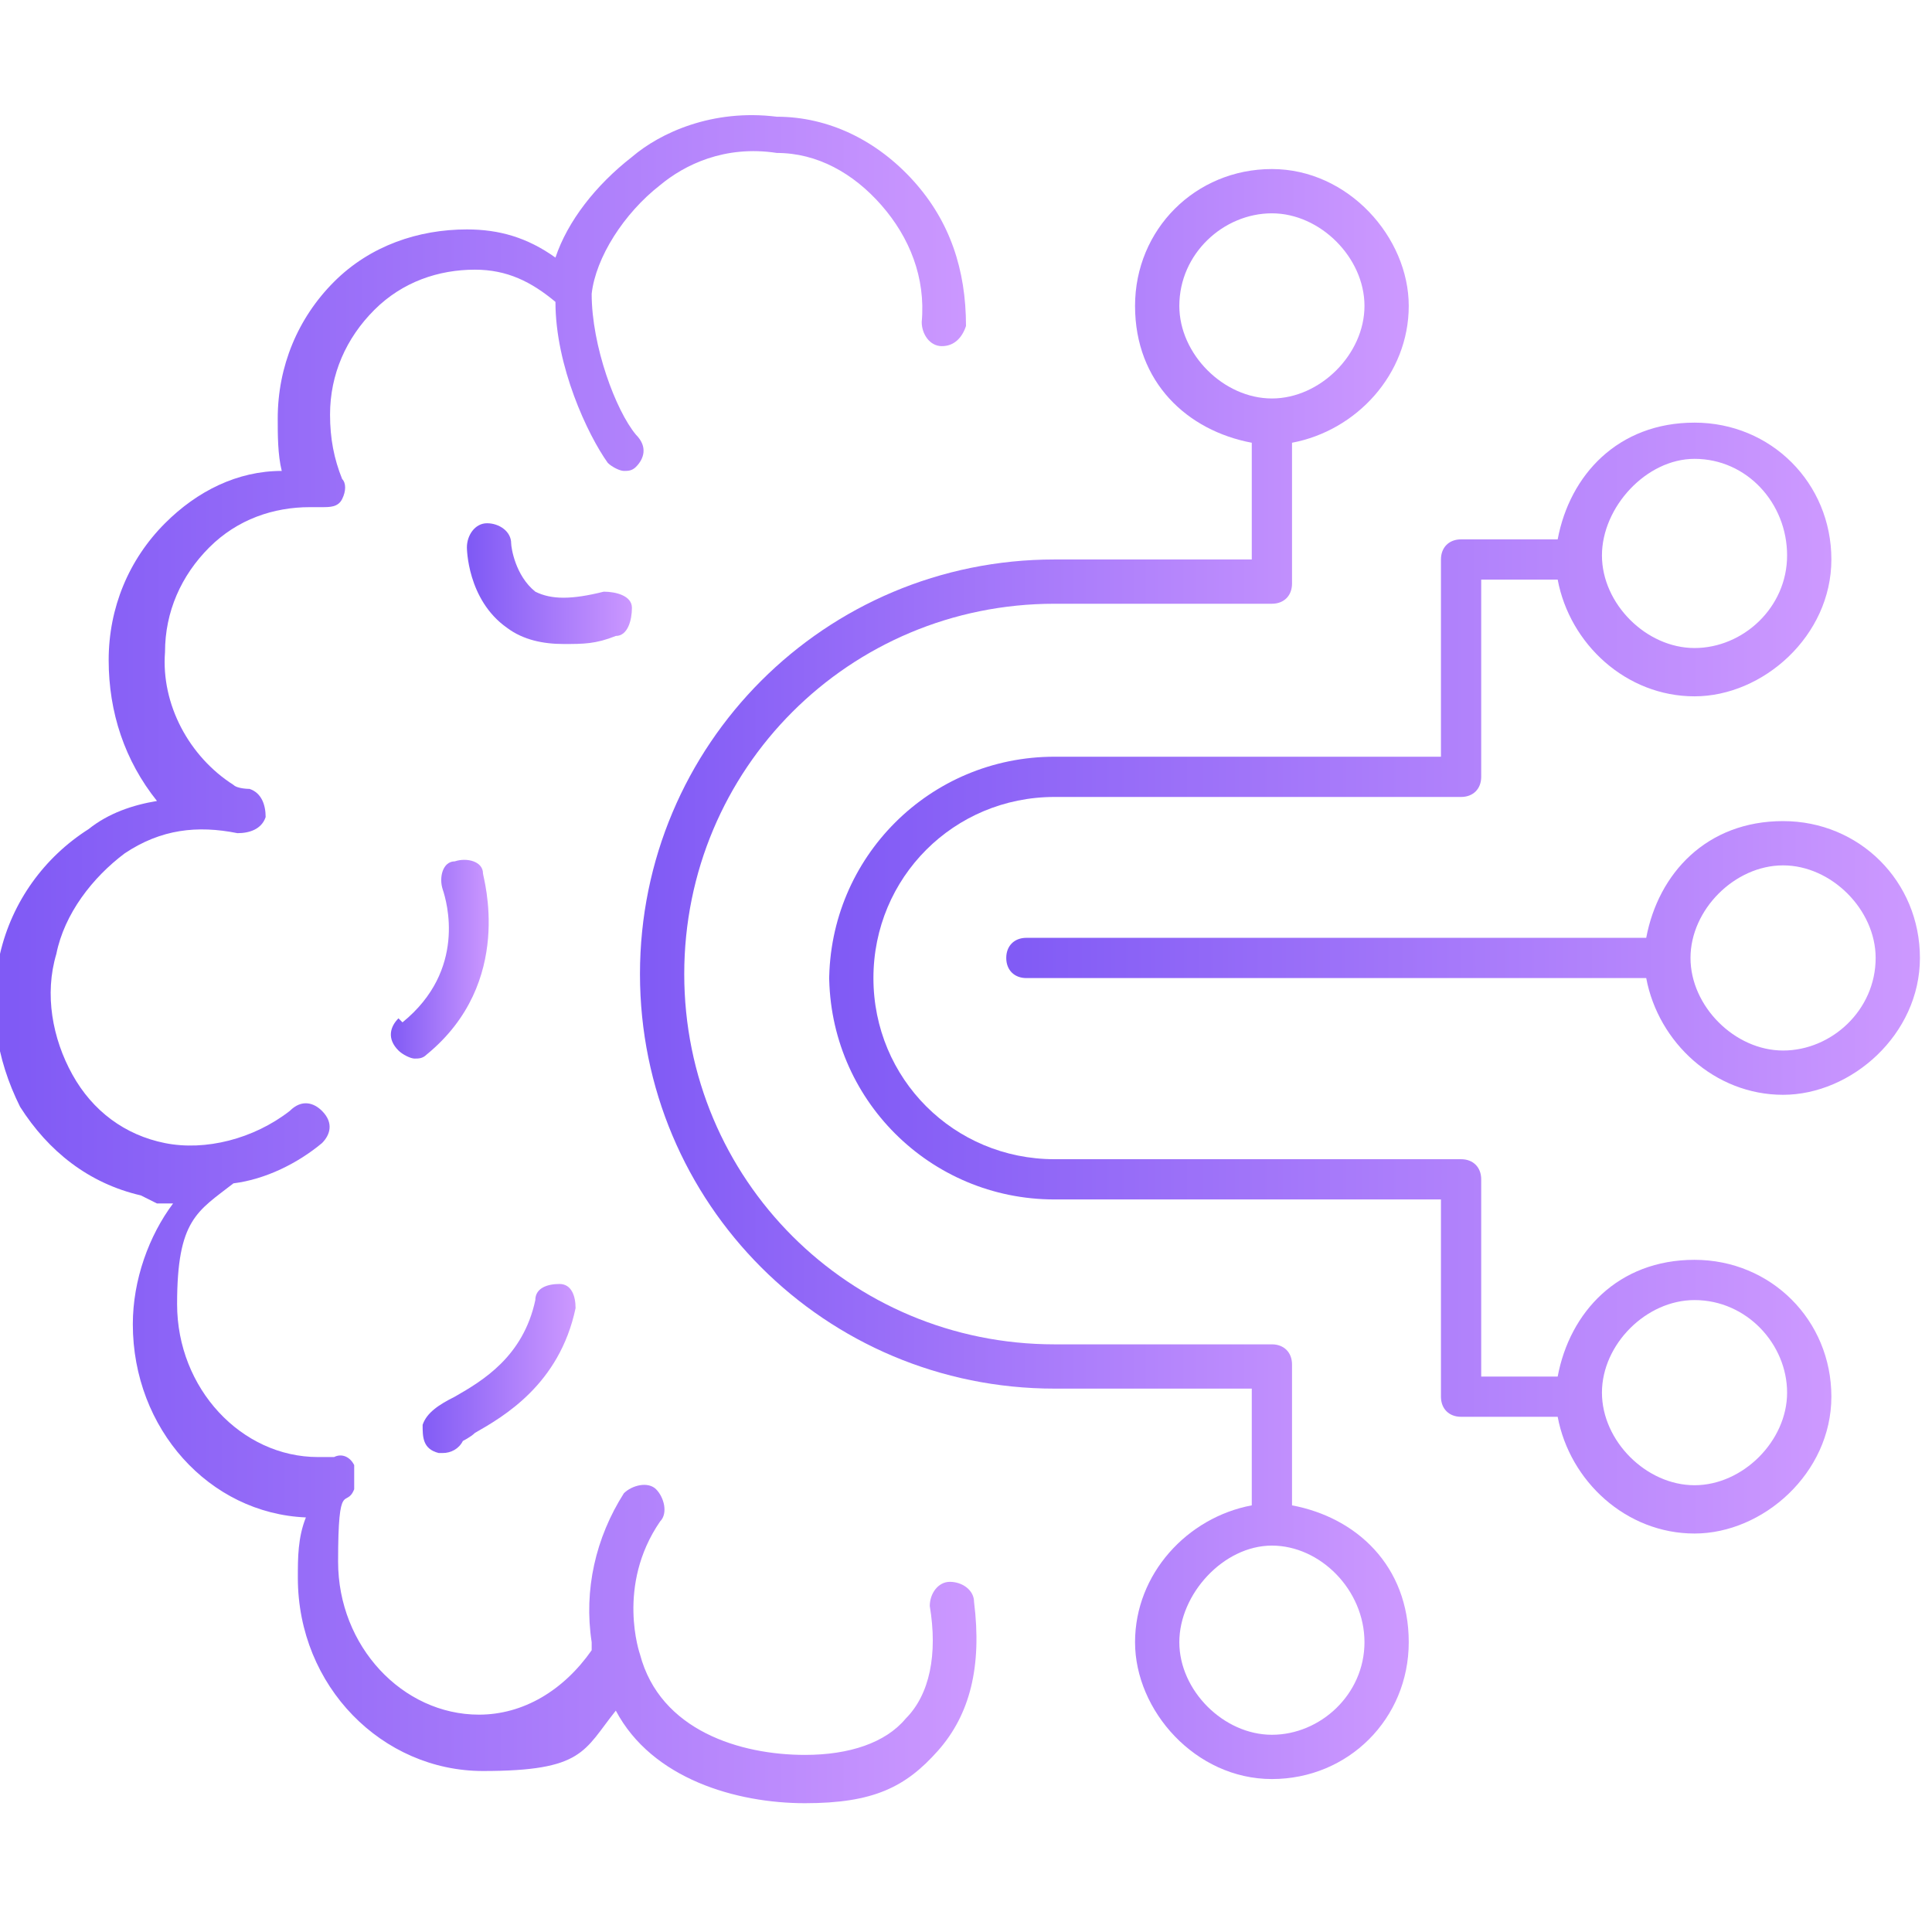
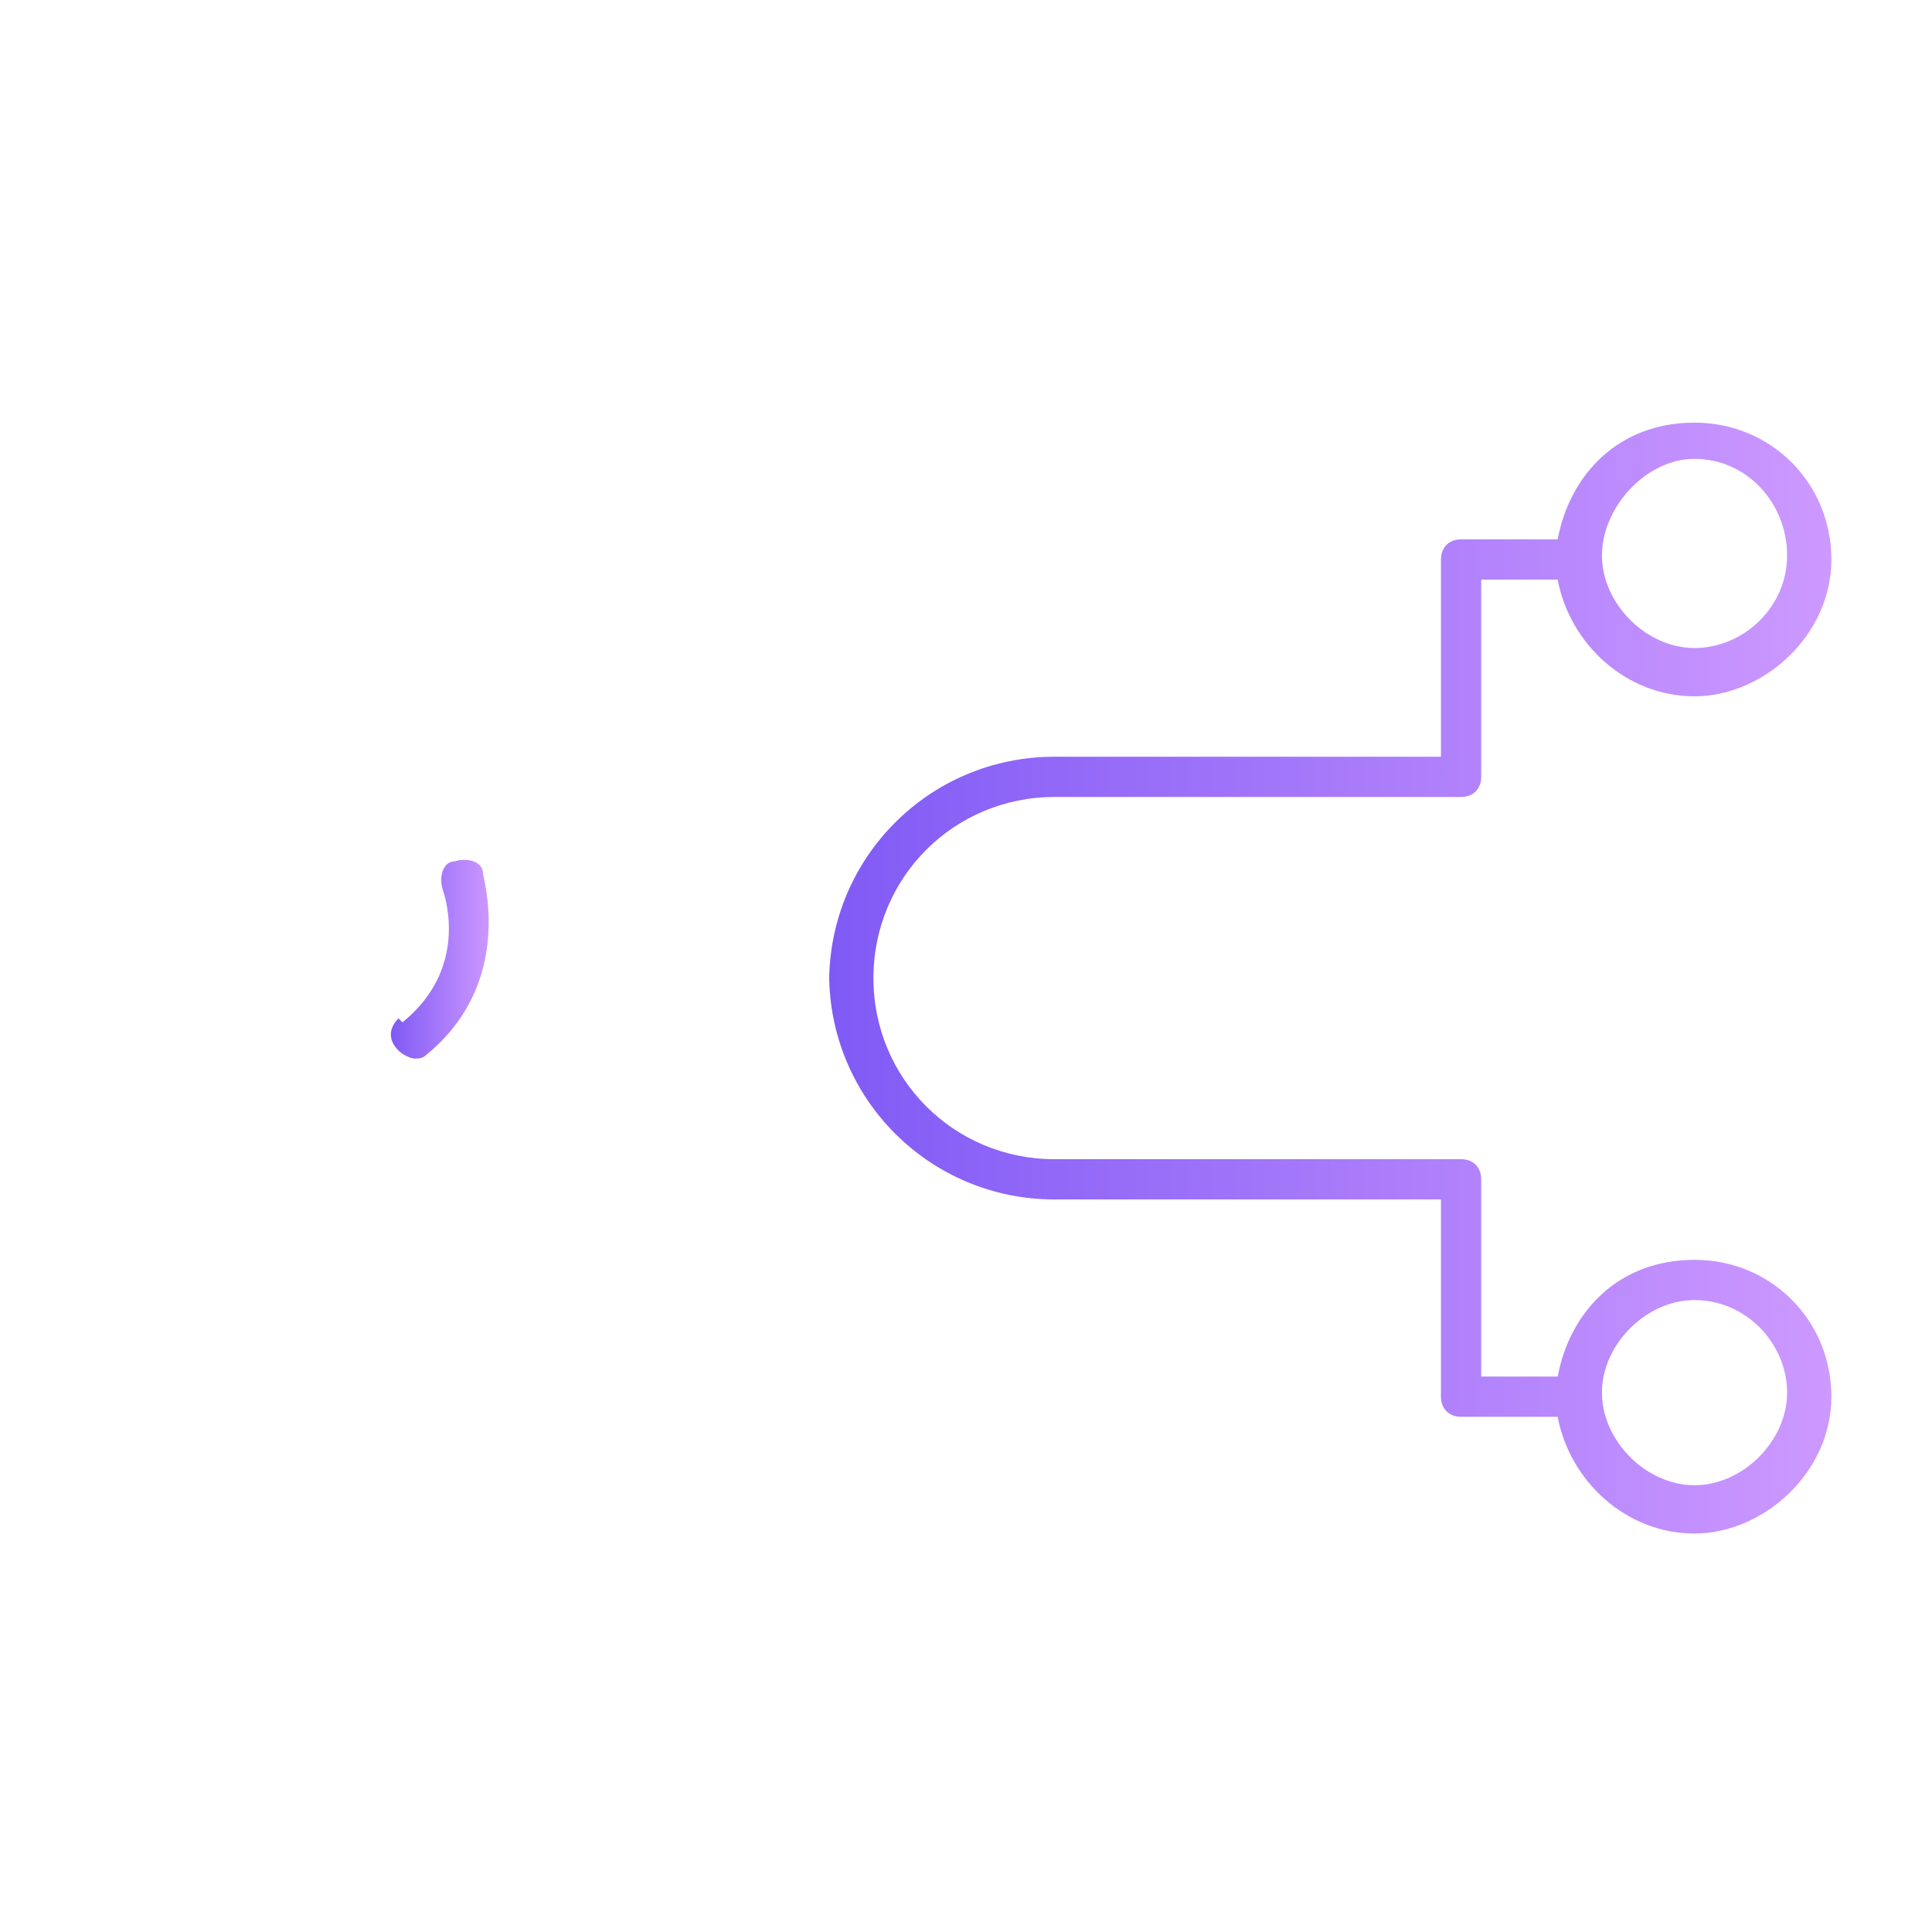
<svg xmlns="http://www.w3.org/2000/svg" xmlns:xlink="http://www.w3.org/1999/xlink" id="Layer_1" data-name="Layer 1" viewBox="0 0 48 48">
  <defs>
    <style>
      .cls-1 {
        fill: url(#linear-gradient-2);
      }

      .cls-2 {
        fill: url(#linear-gradient-4);
      }

      .cls-3 {
        fill: url(#linear-gradient-3);
      }

      .cls-4 {
        fill: url(#linear-gradient-5);
      }

      .cls-5 {
        fill: url(#linear-gradient-7);
      }

      .cls-6 {
        fill: url(#linear-gradient-6);
      }

      .cls-7 {
        fill: url(#linear-gradient);
      }
    </style>
    <linearGradient id="linear-gradient" x1="15.9" y1="24.2" x2="35" y2="24.2" gradientUnits="userSpaceOnUse">
      <stop offset="0" stop-color="#805af5" />
      <stop offset="1" stop-color="#cd99ff" />
    </linearGradient>
    <linearGradient id="linear-gradient-2" x1="24.9" y1="23.8" x2="47.7" y2="23.8" xlink:href="#linear-gradient" />
    <linearGradient id="linear-gradient-3" x1="20.6" y1="24.2" x2="45.5" y2="24.2" xlink:href="#linear-gradient" />
    <linearGradient id="linear-gradient-4" x1=".3" y1="24" x2="24.6" y2="24" xlink:href="#linear-gradient" />
    <linearGradient id="linear-gradient-5" x1="9.7" y1="23.8" x2="12.2" y2="23.8" xlink:href="#linear-gradient" />
    <linearGradient id="linear-gradient-6" x1="11.7" y1="14.5" x2="15.8" y2="14.5" xlink:href="#linear-gradient" />
    <linearGradient id="linear-gradient-7" x1="10.4" y1="34" x2="14.3" y2="34" xlink:href="#linear-gradient" />
  </defs>
  <g id="surface1">
-     <path class="cls-7" d="M26.2,13.9c-5.7,0-10.3,4.6-10.3,10.3s4.6,10.3,10.3,10.3h4.9v2.9c-1.6.3-2.9,1.7-2.9,3.4s1.5,3.4,3.4,3.4,3.4-1.5,3.4-3.4-1.3-3.1-2.9-3.4v-3.5c0-.3-.2-.5-.5-.5h-5.4c-5.1,0-9.2-4.1-9.2-9.2s4.1-9.2,9.2-9.2h5.4c.3,0,.5-.2.5-.5v-3.5c1.6-.3,2.9-1.7,2.9-3.4s-1.5-3.4-3.4-3.4-3.4,1.5-3.4,3.4,1.3,3.1,2.9,3.4v2.9h-4.9ZM33.9,40.8c0,1.3-1.1,2.3-2.3,2.3s-2.3-1.1-2.3-2.3,1.1-2.4,2.3-2.4,2.3,1.1,2.3,2.4ZM29.3,7.6c0-1.3,1.1-2.3,2.3-2.3s2.3,1.1,2.3,2.3-1.1,2.3-2.3,2.3-2.3-1.1-2.3-2.3Z" />
-     <path class="cls-1" d="M40.9,23.3h-15.4c-.3,0-.5.2-.5.5s.2.5.5.5h15.4c.3,1.6,1.7,2.9,3.4,2.9s3.4-1.5,3.4-3.4-1.5-3.4-3.4-3.4-3.1,1.3-3.4,2.9ZM46.6,23.8c0,1.3-1.1,2.3-2.3,2.3s-2.3-1.1-2.3-2.3,1.1-2.3,2.3-2.3,2.3,1.1,2.3,2.3Z" />
    <path class="cls-3" d="M20.6,24.2c0,3.1,2.5,5.6,5.6,5.6h9.6v4.9c0,.3.2.5.5.5h2.4c.3,1.6,1.7,2.9,3.4,2.9s3.4-1.5,3.4-3.4-1.5-3.4-3.4-3.4-3.1,1.3-3.4,2.9h-1.9v-4.9c0-.3-.2-.5-.5-.5h-10.1c-2.5,0-4.5-2-4.5-4.5s2-4.5,4.5-4.5h10.1c.3,0,.5-.2.5-.5v-4.9h1.9c.3,1.6,1.7,2.9,3.4,2.9s3.4-1.5,3.4-3.4-1.5-3.4-3.4-3.4-3.1,1.3-3.4,2.9h-2.4c-.3,0-.5.2-.5.5v4.9h-9.6c-3.1,0-5.6,2.5-5.6,5.6ZM42.1,32.3c1.3,0,2.3,1.1,2.3,2.3s-1.1,2.3-2.3,2.3-2.3-1.1-2.3-2.3,1.1-2.3,2.3-2.3ZM42.1,11.4c1.3,0,2.3,1.1,2.3,2.4s-1.1,2.3-2.3,2.3-2.3-1.1-2.3-2.3,1.1-2.4,2.3-2.4Z" />
-     <path class="cls-2" d="M3.9,29.9c.1,0,.2,0,.4,0-.6.8-1,1.9-1,3,0,2.6,1.9,4.7,4.3,4.8-.2.5-.2,1-.2,1.5,0,2.7,2.1,4.8,4.6,4.8s2.5-.5,3.3-1.5c.9,1.7,3,2.3,4.7,2.3s2.5-.4,3.3-1.3c.8-.9,1.1-2.1.9-3.7,0-.3-.3-.5-.6-.5s-.5.3-.5.6c.2,1.2,0,2.2-.6,2.8-.5.6-1.4.9-2.5.9-1.6,0-3.6-.6-4.1-2.5,0,0-.6-1.7.5-3.3.2-.2.1-.6-.1-.8-.2-.2-.6-.1-.8.1-.7,1.1-1,2.4-.8,3.7,0,0,0,.1,0,.2-.7,1-1.7,1.6-2.8,1.6-1.9,0-3.5-1.7-3.5-3.8s.2-1.3.4-1.8c0-.2,0-.4,0-.6-.1-.2-.3-.3-.5-.2-.2,0-.3,0-.4,0-1.9,0-3.5-1.7-3.5-3.8s.5-2.3,1.4-3c.8-.1,1.6-.5,2.2-1,.2-.2.3-.5,0-.8-.2-.2-.5-.3-.8,0-.9.7-2.1,1-3.1.8-1-.2-1.8-.8-2.3-1.7-.5-.9-.7-2-.4-3,.2-1,.9-1.9,1.7-2.5.9-.6,1.8-.7,2.8-.5.3,0,.6-.1.7-.4,0-.3-.1-.6-.4-.7,0,0-.3,0-.4-.1-1.1-.7-1.8-2-1.7-3.3,0-1,.4-1.9,1.1-2.6.7-.7,1.6-1,2.5-1,.1,0,.2,0,.3,0,.2,0,.4,0,.5-.2.1-.2.1-.4,0-.5-.2-.5-.3-1-.3-1.6,0-1,.4-1.9,1.1-2.6.7-.7,1.6-1,2.5-1,.8,0,1.4.3,2,.8,0,1.6.8,3.3,1.3,4,.1.1.3.2.4.2s.2,0,.3-.1c.2-.2.3-.5,0-.8-.5-.6-1.1-2.2-1.1-3.5.1-.9.8-2,1.7-2.7.6-.5,1.6-1,2.9-.8,0,0,0,0,0,0,1,0,1.9.5,2.6,1.3.7.8,1.1,1.8,1,2.9,0,.3.2.6.5.6.3,0,.5-.2.6-.5,0-1.4-.4-2.6-1.3-3.6-.9-1-2.1-1.6-3.4-1.6-1.6-.2-2.9.4-3.6,1-.9.7-1.6,1.6-1.9,2.5-.7-.5-1.4-.7-2.2-.7-1.2,0-2.4.4-3.3,1.3-.9.9-1.4,2.1-1.4,3.4,0,.4,0,.9.1,1.3-1.1,0-2.1.5-2.9,1.3-.9.9-1.4,2.1-1.4,3.4,0,1.3.4,2.5,1.2,3.5-.6.1-1.2.3-1.7.7-1.1.7-1.9,1.8-2.2,3.1-.3,1.3-.1,2.6.5,3.8.7,1.1,1.7,1.9,3,2.2Z" />
    <path class="cls-4" d="M9.9,25.3c-.2.2-.3.5,0,.8.1.1.3.2.4.2s.2,0,.3-.1c2.2-1.8,1.4-4.4,1.4-4.5,0-.3-.4-.4-.7-.3-.3,0-.4.4-.3.7s.6,2-1,3.3Z" />
-     <path class="cls-6" d="M15.7,15.1c0-.3-.4-.4-.7-.4-.8.2-1.3.2-1.7,0-.5-.4-.6-1.1-.6-1.2,0-.3-.3-.5-.6-.5-.3,0-.5.3-.5.6,0,0,0,1.3,1,2,.4.3.9.4,1.4.4s.8,0,1.3-.2c.3,0,.4-.4.4-.7Z" />
-     <path class="cls-5" d="M10.8,36.1c0,0,.1,0,.2,0,.2,0,.4-.1.5-.3,0,0,.2-.1.3-.2.7-.4,2.1-1.2,2.5-3.1,0-.3-.1-.6-.4-.6-.3,0-.6.1-.6.4-.3,1.4-1.3,2-2,2.4-.4.2-.7.4-.8.7,0,.3,0,.6.4.7Z" />
  </g>
</svg>